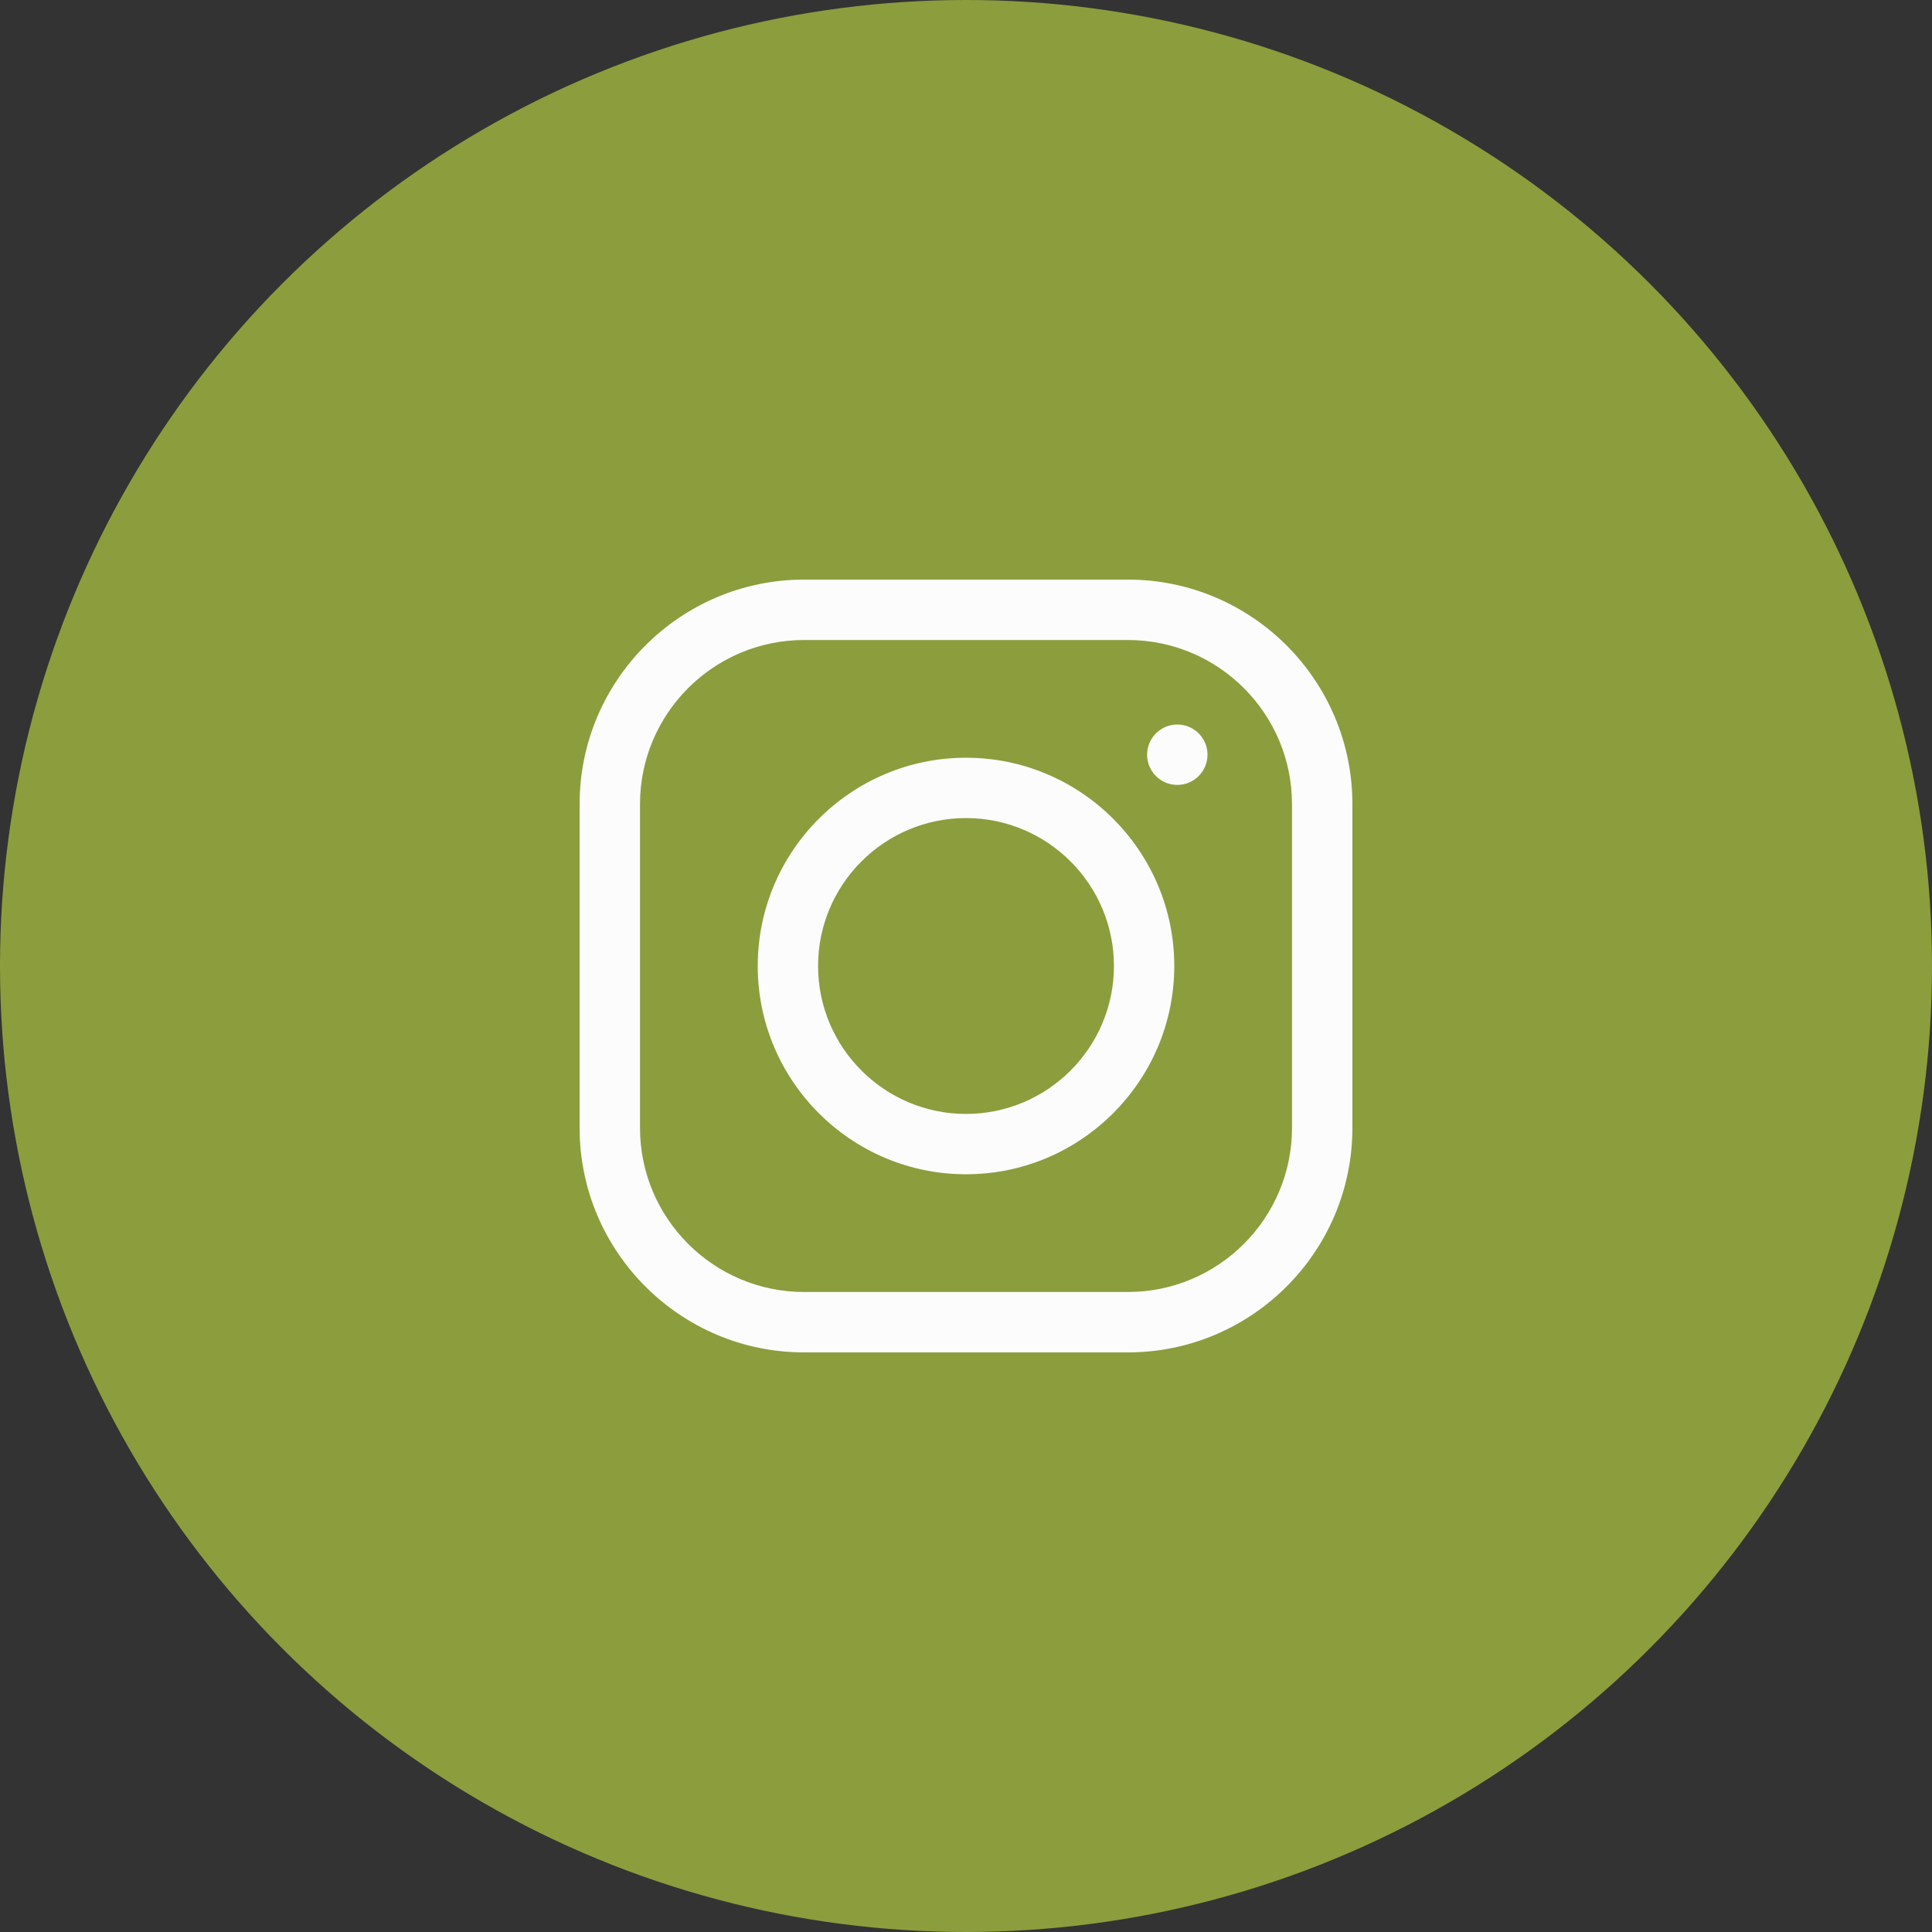
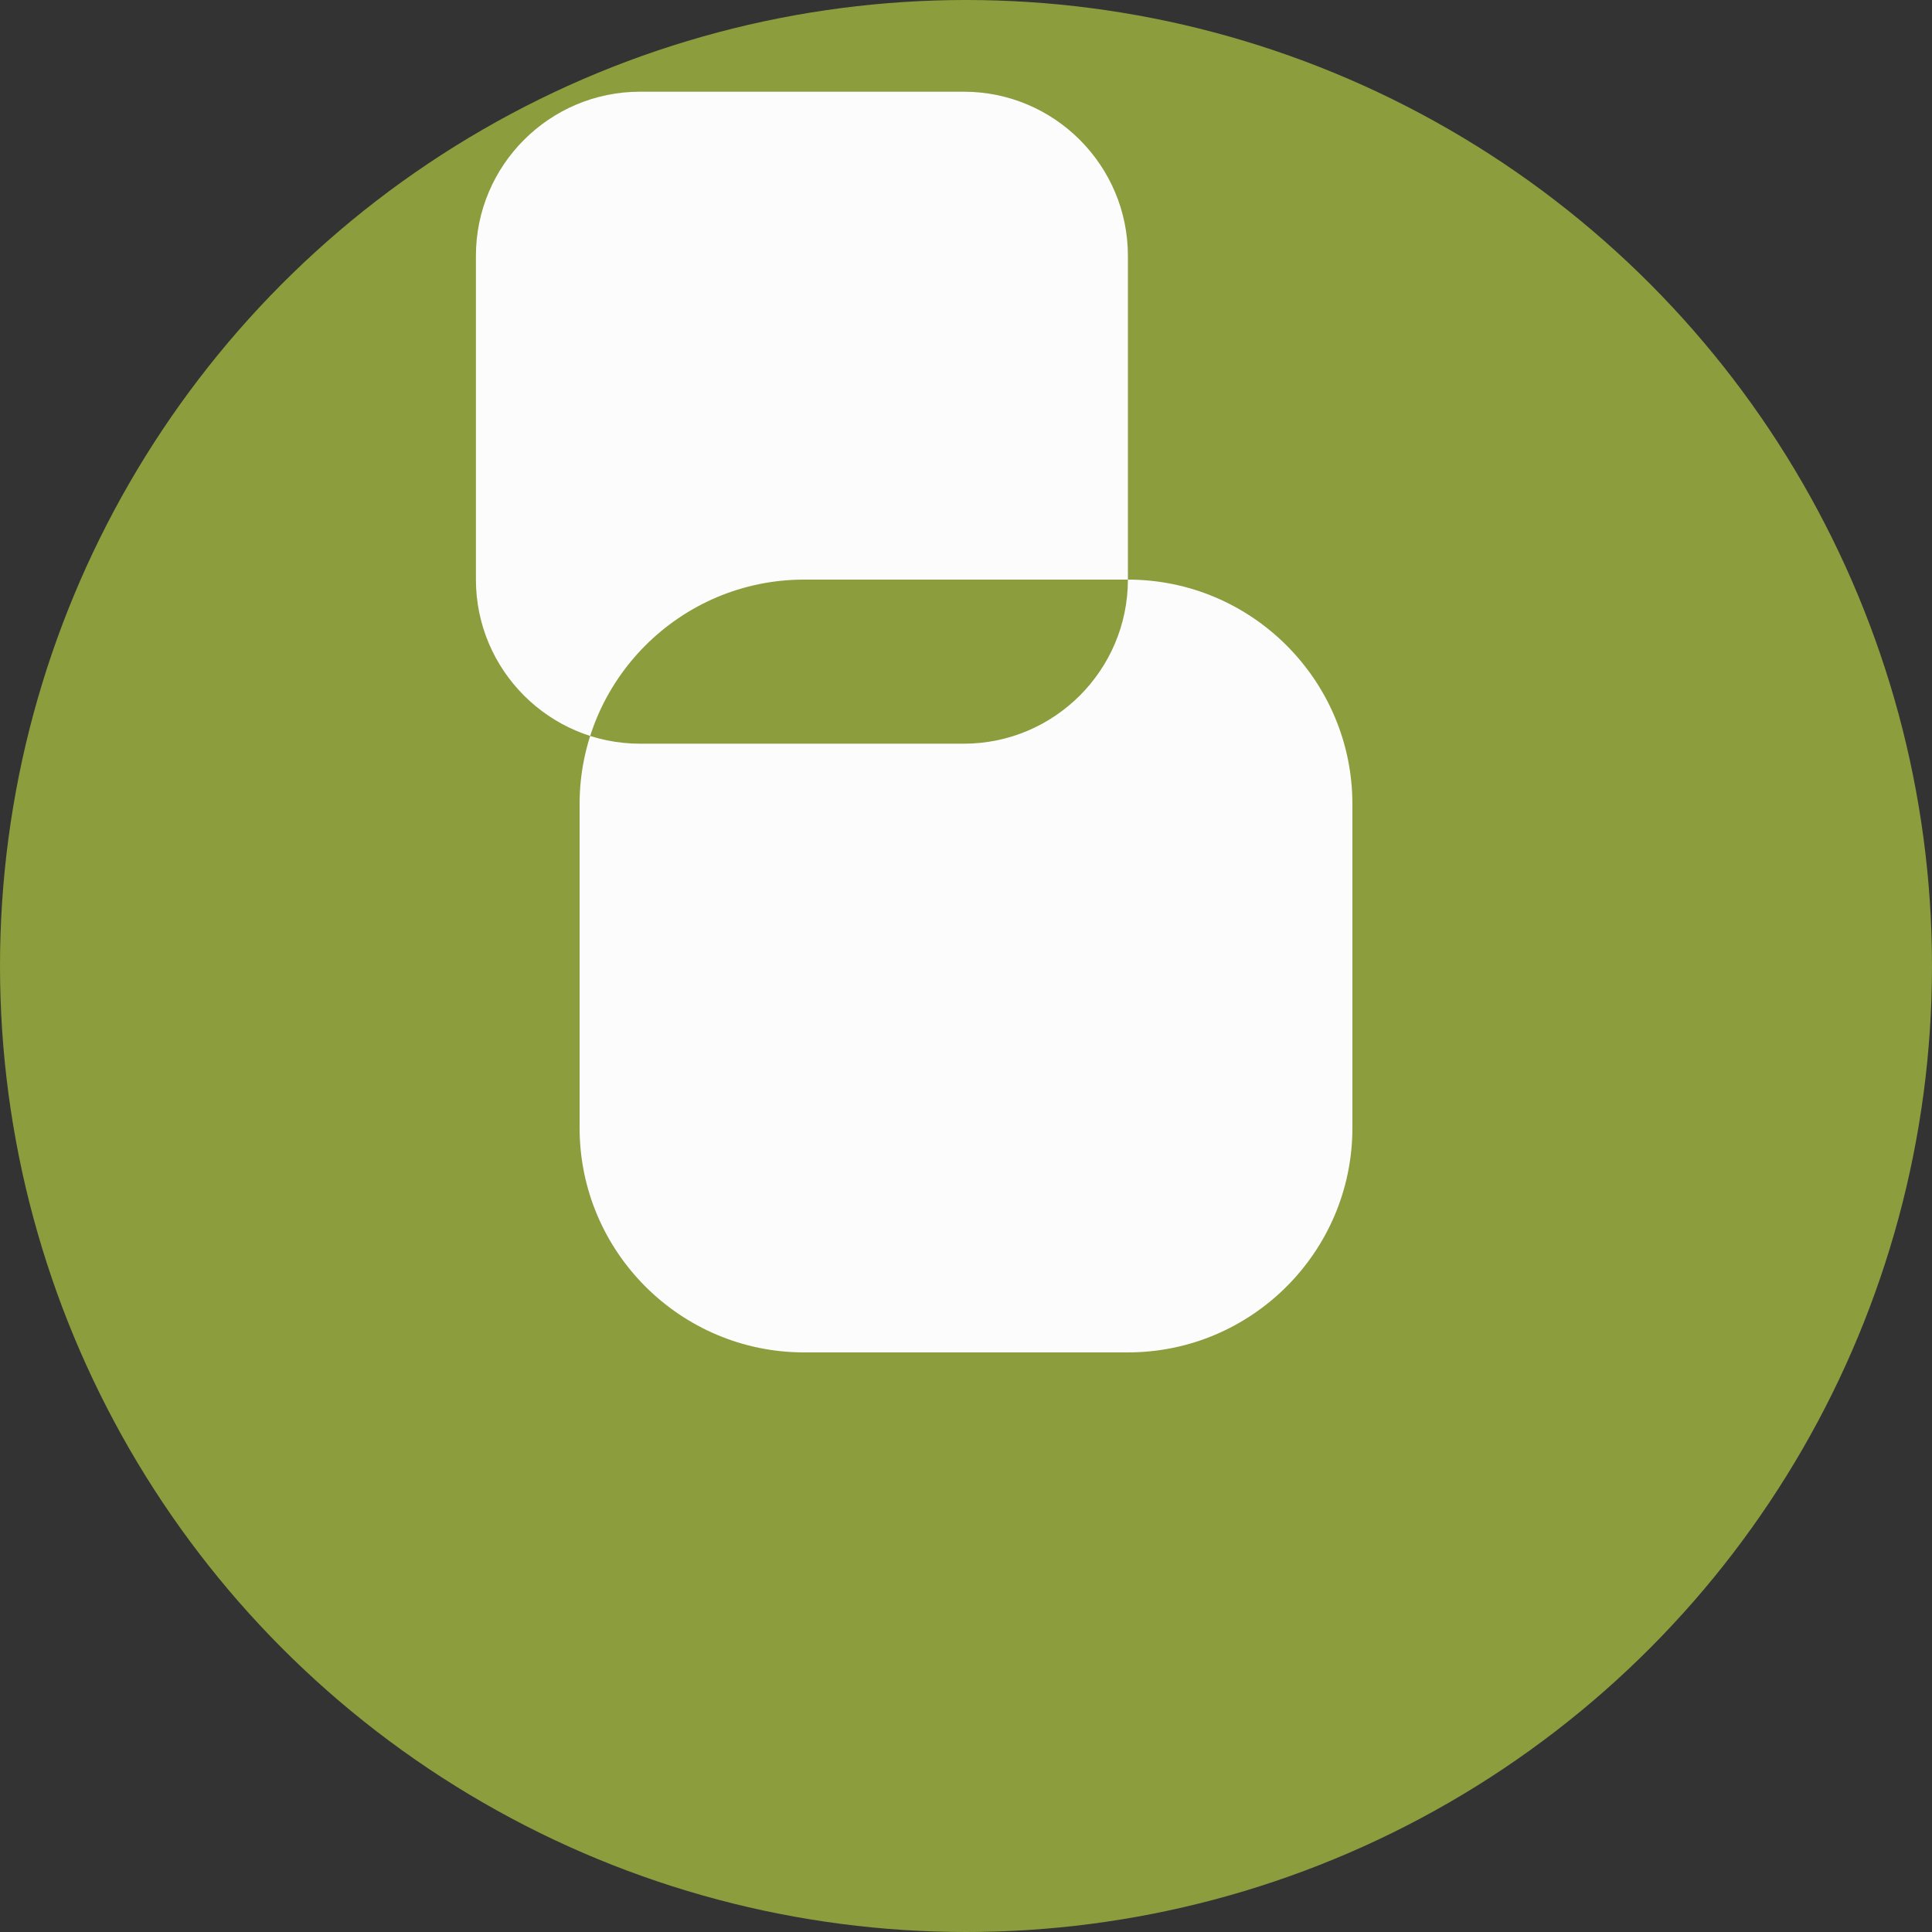
<svg xmlns="http://www.w3.org/2000/svg" fill="none" height="30" viewBox="0 0 30 30" width="30">
  <rect x="0" y="0" width="30" height="30" fill="#333333" stroke="none" />
  <circle cx="15" cy="15" fill="#8c9d3d" r="15" />
  <g fill="#fcfcfc">
-     <path d="m17.514 9h-5.028c-1.922 0-3.486 1.564-3.486 3.486v5.028c0 1.922 1.564 3.486 3.486 3.486h5.028c1.922 0 3.486-1.564 3.486-3.486v-5.028c0-1.922-1.564-3.486-3.486-3.486zm2.548 8.514c0 1.405-1.143 2.548-2.548 2.548h-5.028c-1.405 0-2.548-1.143-2.548-2.548v-5.028c0-1.405 1.143-2.548 2.548-2.548h5.028c1.405 0 2.548 1.143 2.548 2.548z" />
-     <path d="m15 11.766c-1.784 0-3.234 1.451-3.234 3.234s1.451 3.234 3.234 3.234 3.234-1.451 3.234-3.234-1.451-3.234-3.234-3.234zm0 5.531c-1.266 0-2.297-1.03-2.297-2.297s1.03-2.297 2.297-2.297 2.297 1.03 2.297 2.297-1.03 2.297-2.297 2.297z" />
+     <path d="m17.514 9h-5.028c-1.922 0-3.486 1.564-3.486 3.486v5.028c0 1.922 1.564 3.486 3.486 3.486h5.028c1.922 0 3.486-1.564 3.486-3.486v-5.028c0-1.922-1.564-3.486-3.486-3.486zc0 1.405-1.143 2.548-2.548 2.548h-5.028c-1.405 0-2.548-1.143-2.548-2.548v-5.028c0-1.405 1.143-2.548 2.548-2.548h5.028c1.405 0 2.548 1.143 2.548 2.548z" />
    <path d="m18.281 12.188c.259 0 .469-.21.469-.469 0-.259-.21-.469-.469-.469-.259 0-.469.21-.469.469 0 .259.21.469.469.469z" />
  </g>
</svg>